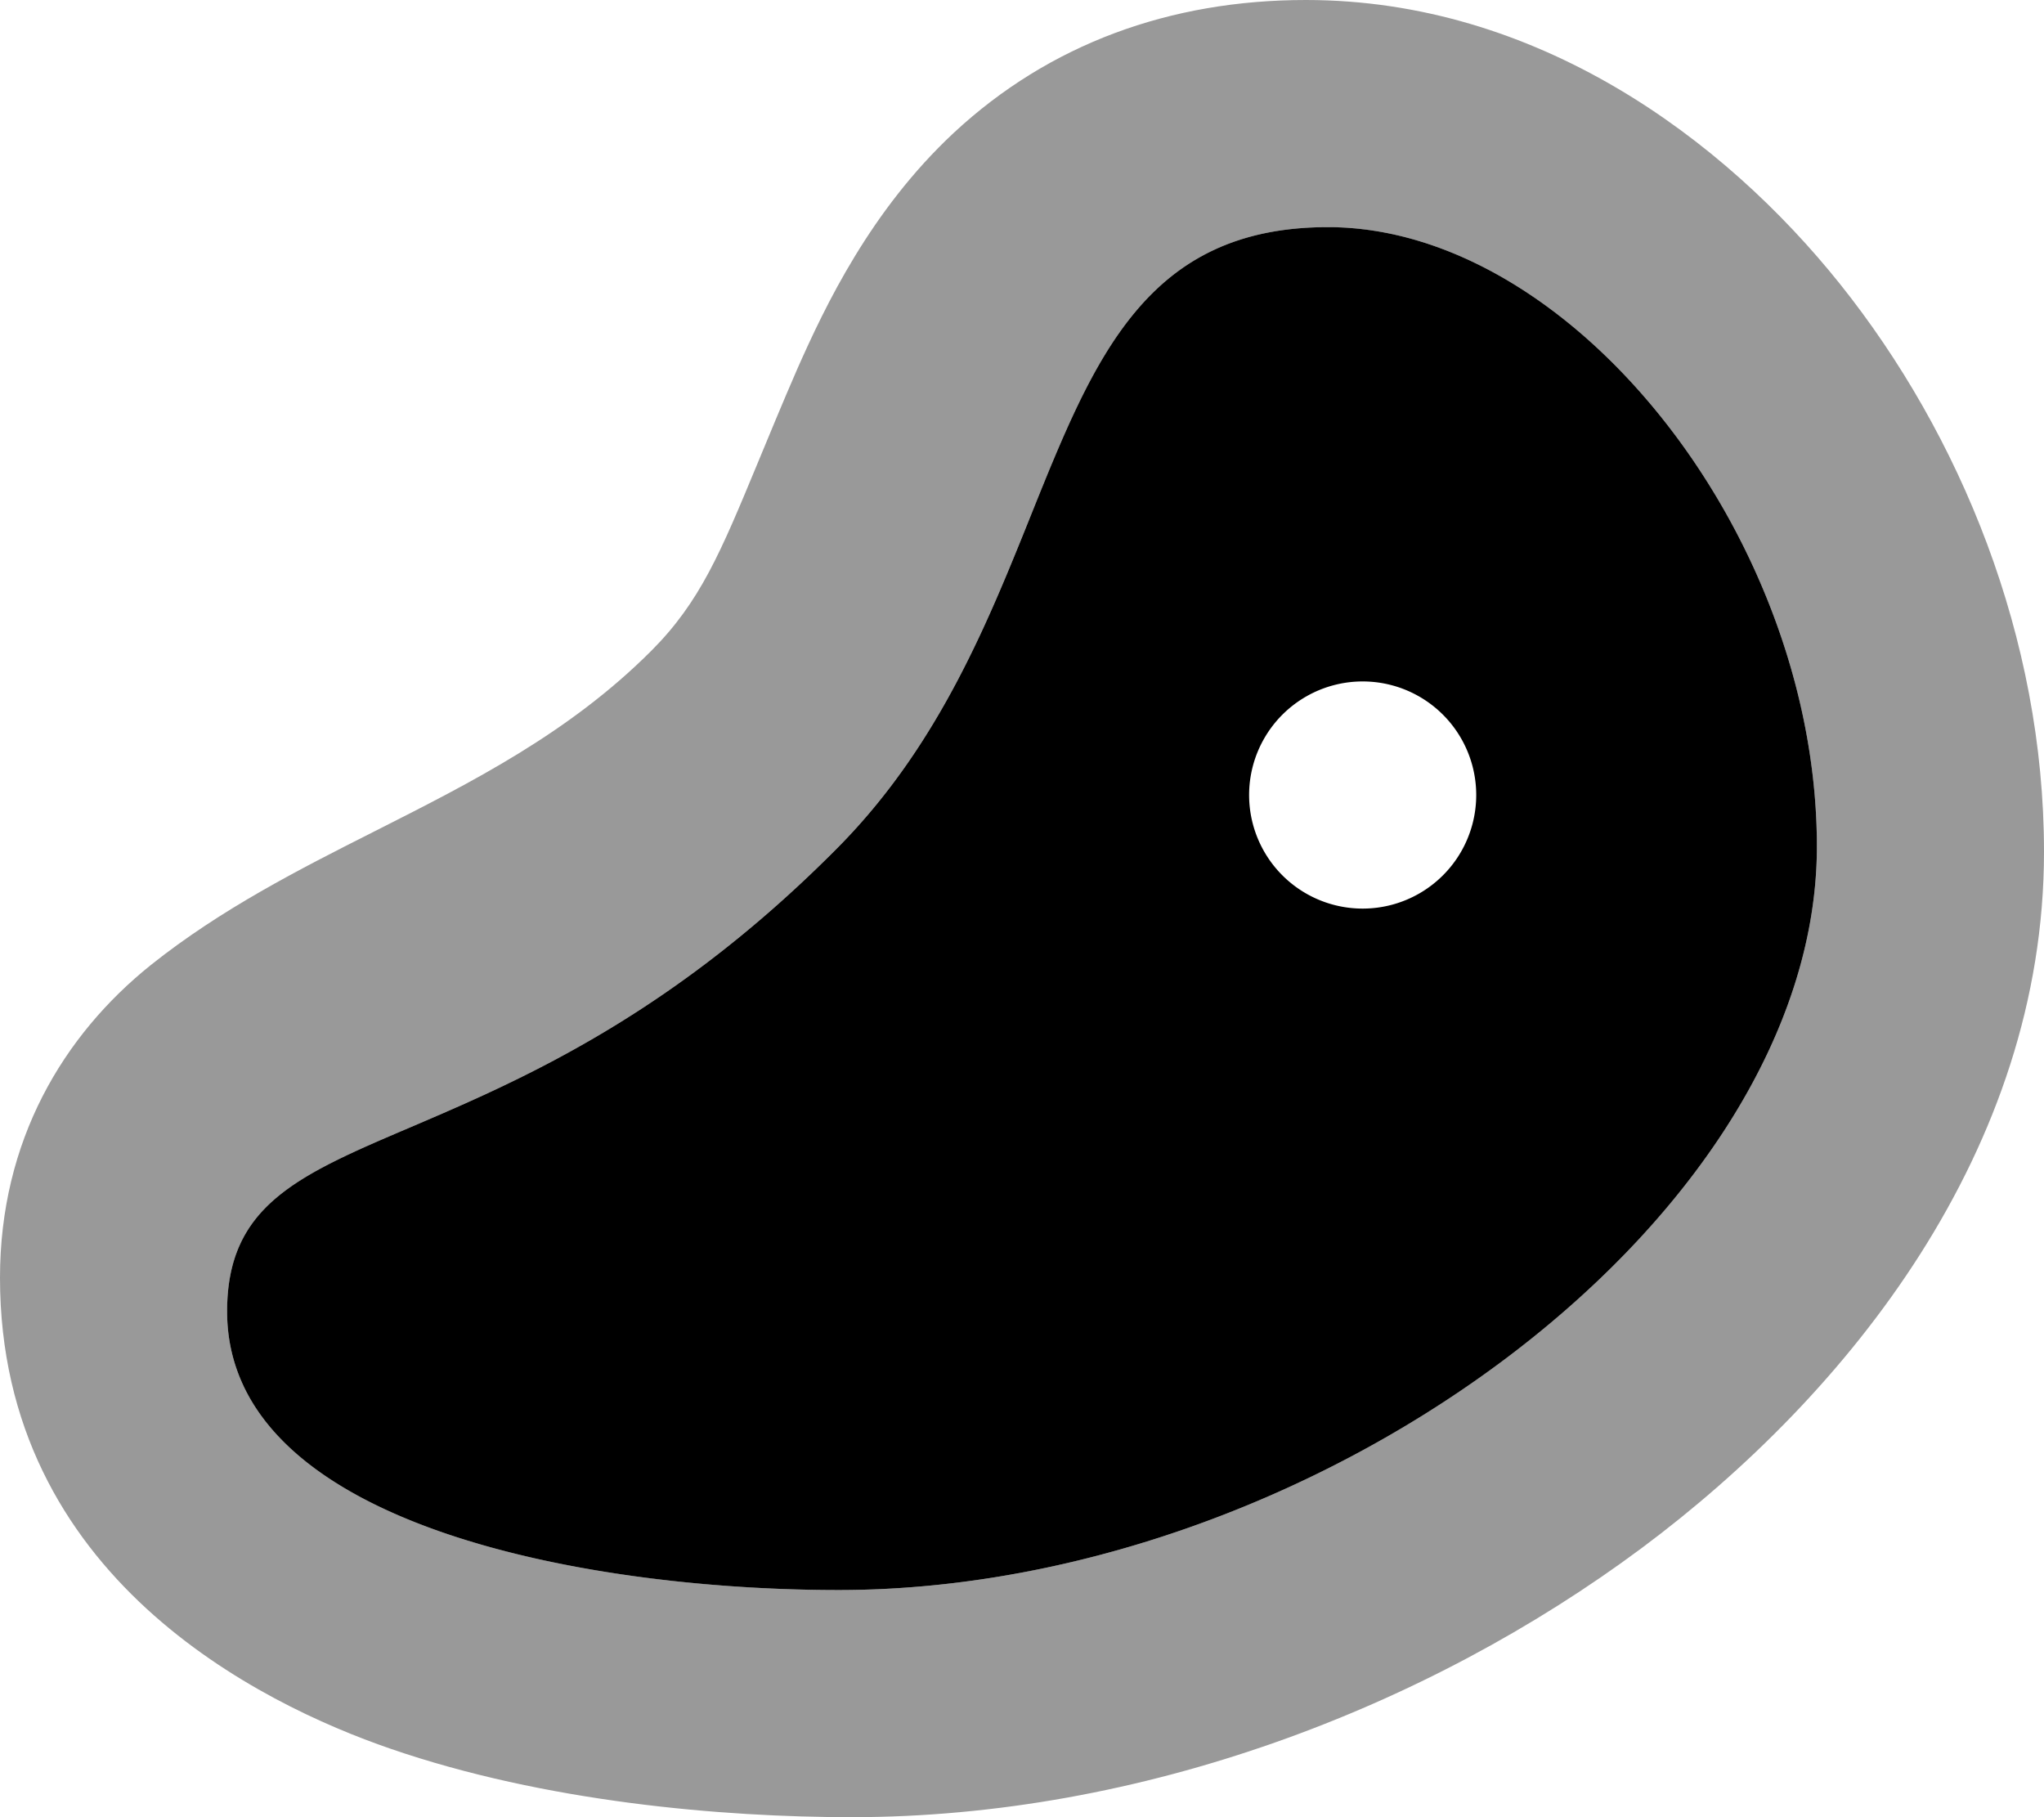
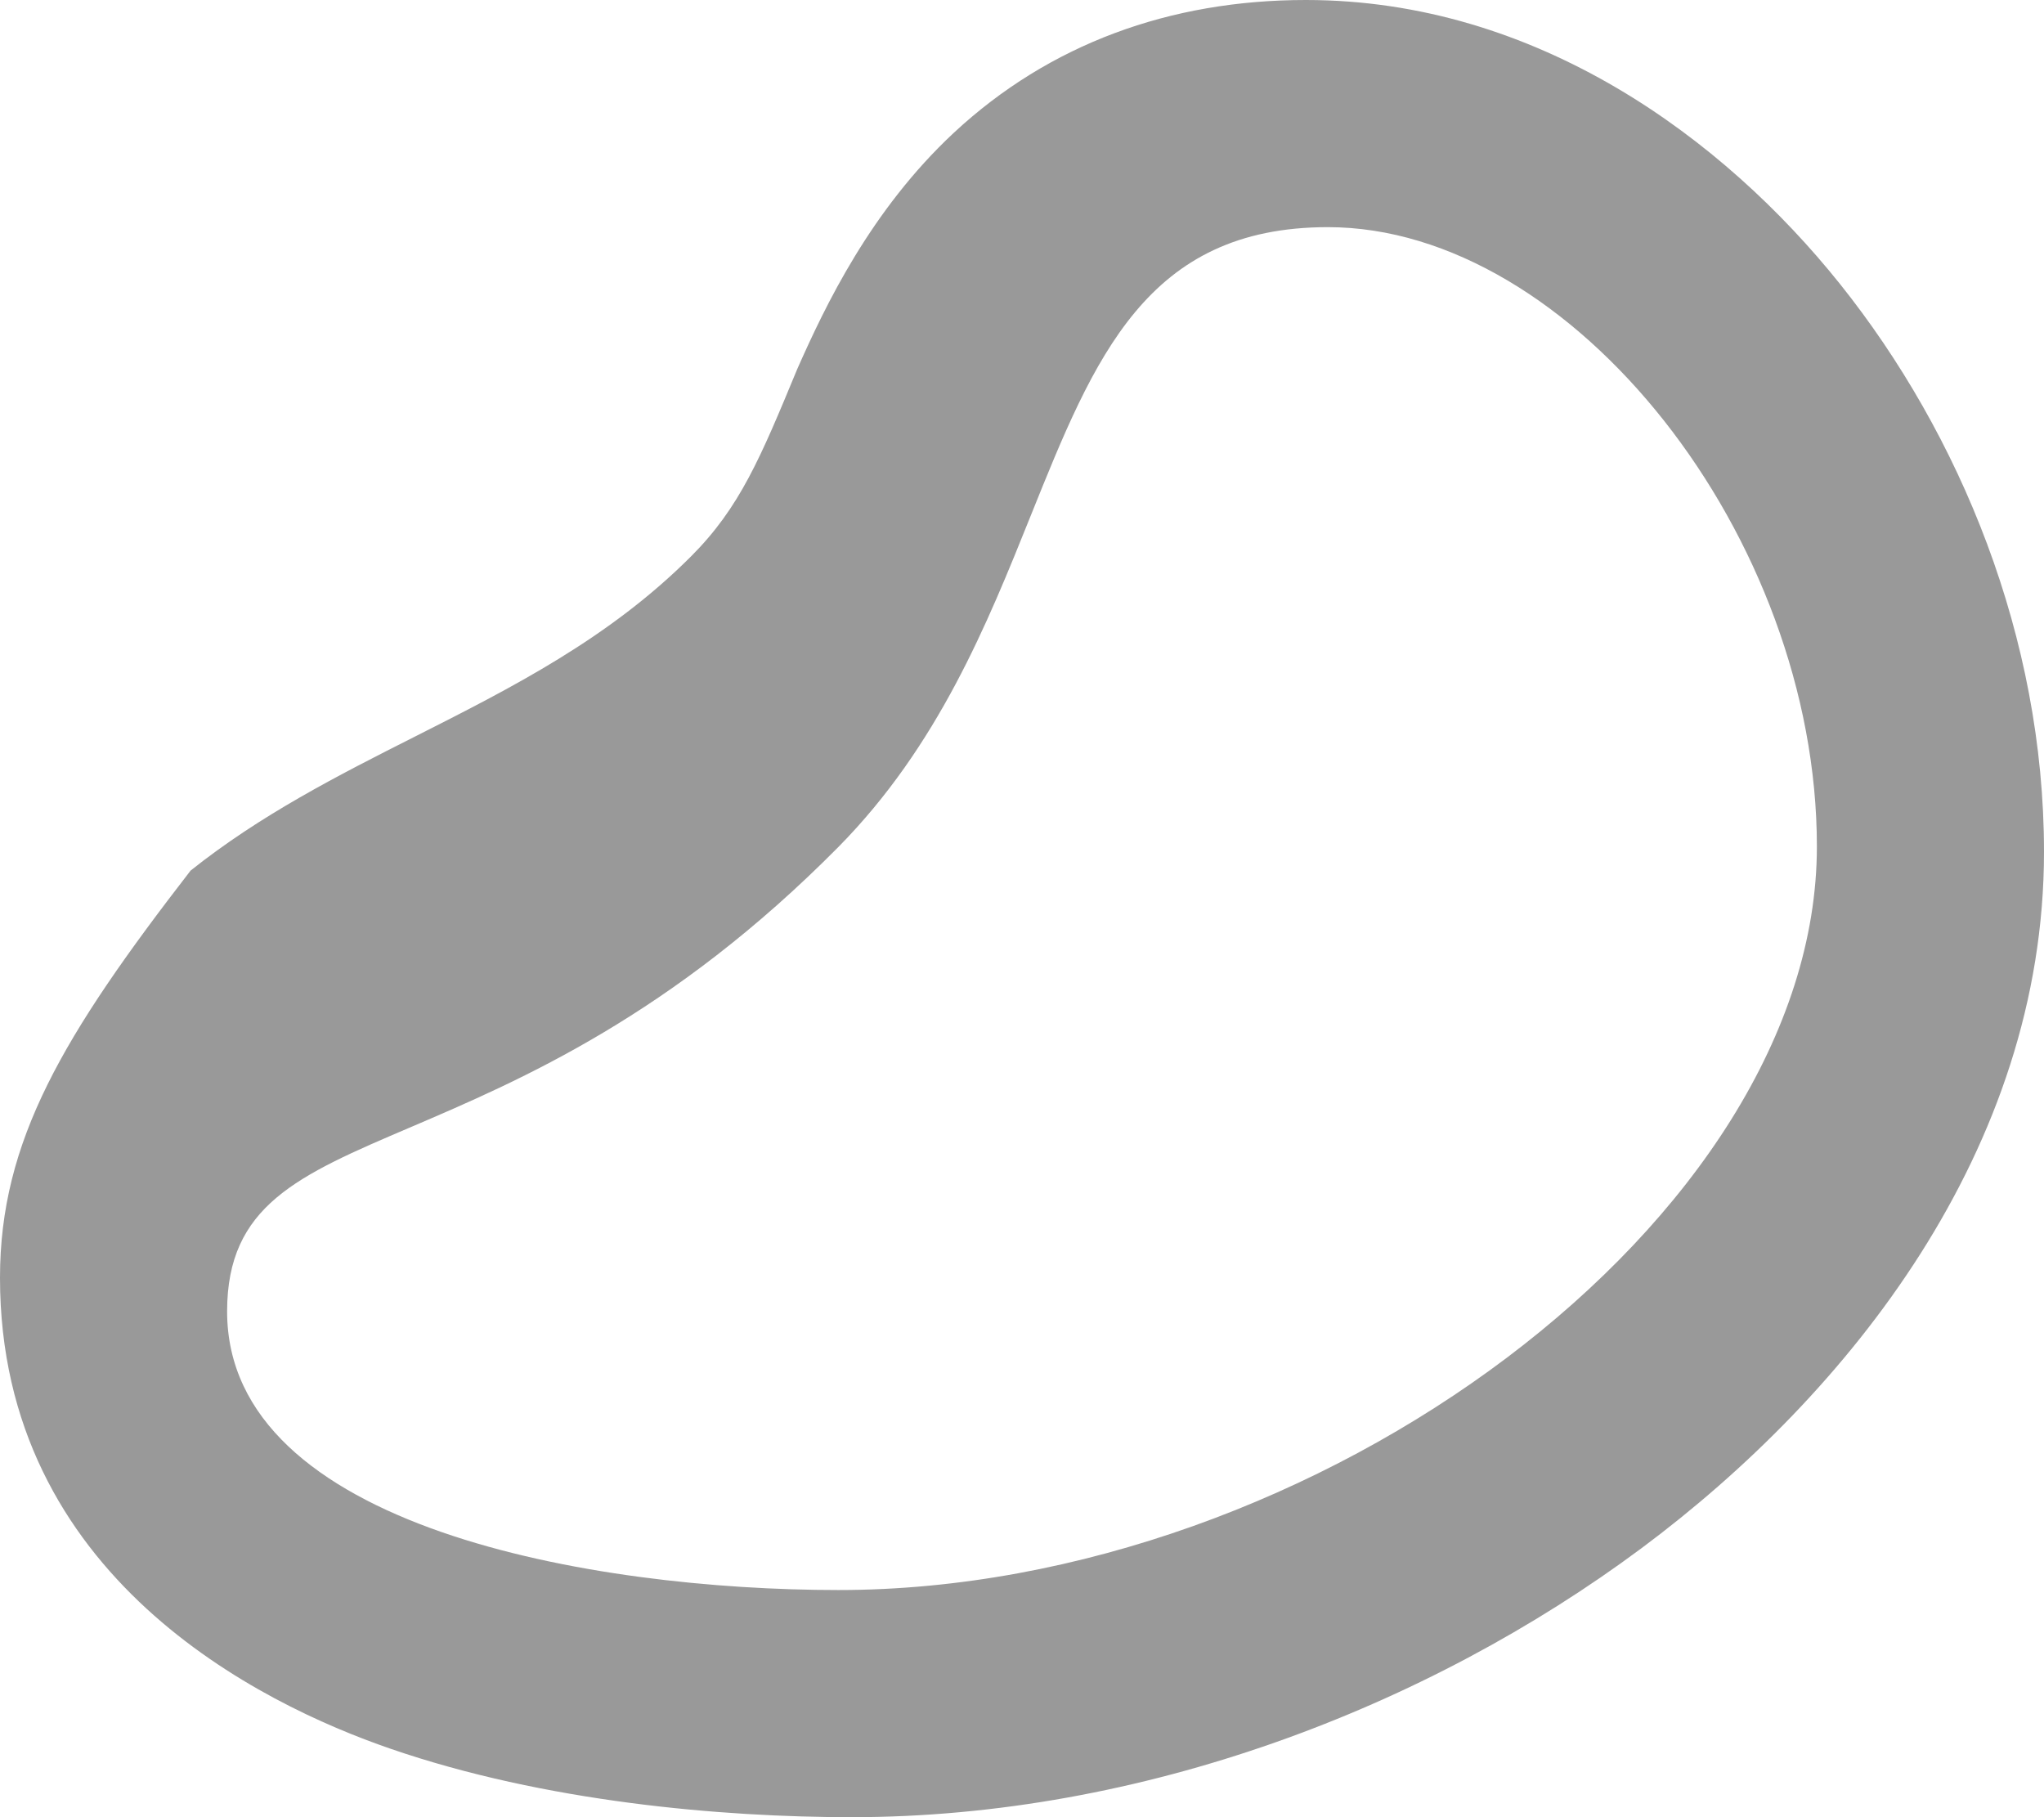
<svg xmlns="http://www.w3.org/2000/svg" viewBox="0 0 576 512">
  <defs>
    <style>.fa-secondary{opacity:.4}</style>
  </defs>
-   <path class="fa-primary" d="M236.3 448C167.4 448 64 430.5 64 369.5c0-29.8 19.8-38.3 51.7-51.9c31.1-13.3 73.6-31.5 120.6-79c28.1-28.5 41.9-62.8 54.2-93.4C308.4 100.7 323.1 64 374.2 64C443.1 64 512 151.3 512 238.5C512 343.3 370.9 448 236.3 448zM384 256a32 32 0 1 0 0-64 32 32 0 1 0 0 64z" />
-   <path class="fa-secondary" d="M368 0c-38.3 0-72.3 12.4-99.2 37.4c-23.5 21.9-36.3 48.9-44.1 66.5c-4.4 10.1-8 18.9-11.2 26.6c-10.4 25.1-16.2 39.1-30 52.9c-23.1 23.1-50.4 36.9-77.7 50.7c-21.8 11-43.6 22.1-63.3 37.8C17.8 291.7 0 321.4 0 360c0 84.3 73.4 120.1 110 132.7c43.5 15 93.3 19.3 130 19.3c81.7 0 162.1-30.8 222.6-75.8C520.9 392.8 576 323.9 576 240c0-60.4-23.6-117.6-57.5-160C485.7 39 433 0 368 0zM236.3 448C167.4 448 64 430.5 64 369.5c0-29.8 19.8-38.3 51.7-51.9c31.1-13.3 73.6-31.5 120.6-79c28.1-28.5 41.9-62.8 54.2-93.4C308.4 100.7 323.1 64 374.2 64C443.1 64 512 151.3 512 238.5C512 343.3 370.9 448 236.3 448z" />
+   <path class="fa-secondary" d="M368 0c-38.3 0-72.3 12.4-99.2 37.4c-23.5 21.9-36.3 48.9-44.1 66.5c-10.4 25.1-16.2 39.1-30 52.9c-23.1 23.1-50.4 36.9-77.7 50.7c-21.8 11-43.6 22.1-63.3 37.8C17.8 291.7 0 321.4 0 360c0 84.3 73.4 120.1 110 132.7c43.5 15 93.3 19.3 130 19.3c81.7 0 162.1-30.8 222.6-75.8C520.9 392.8 576 323.9 576 240c0-60.4-23.6-117.6-57.5-160C485.7 39 433 0 368 0zM236.3 448C167.4 448 64 430.5 64 369.5c0-29.8 19.8-38.3 51.7-51.9c31.1-13.3 73.6-31.5 120.6-79c28.1-28.5 41.9-62.8 54.2-93.4C308.4 100.7 323.1 64 374.2 64C443.1 64 512 151.3 512 238.5C512 343.3 370.9 448 236.3 448z" />
</svg>